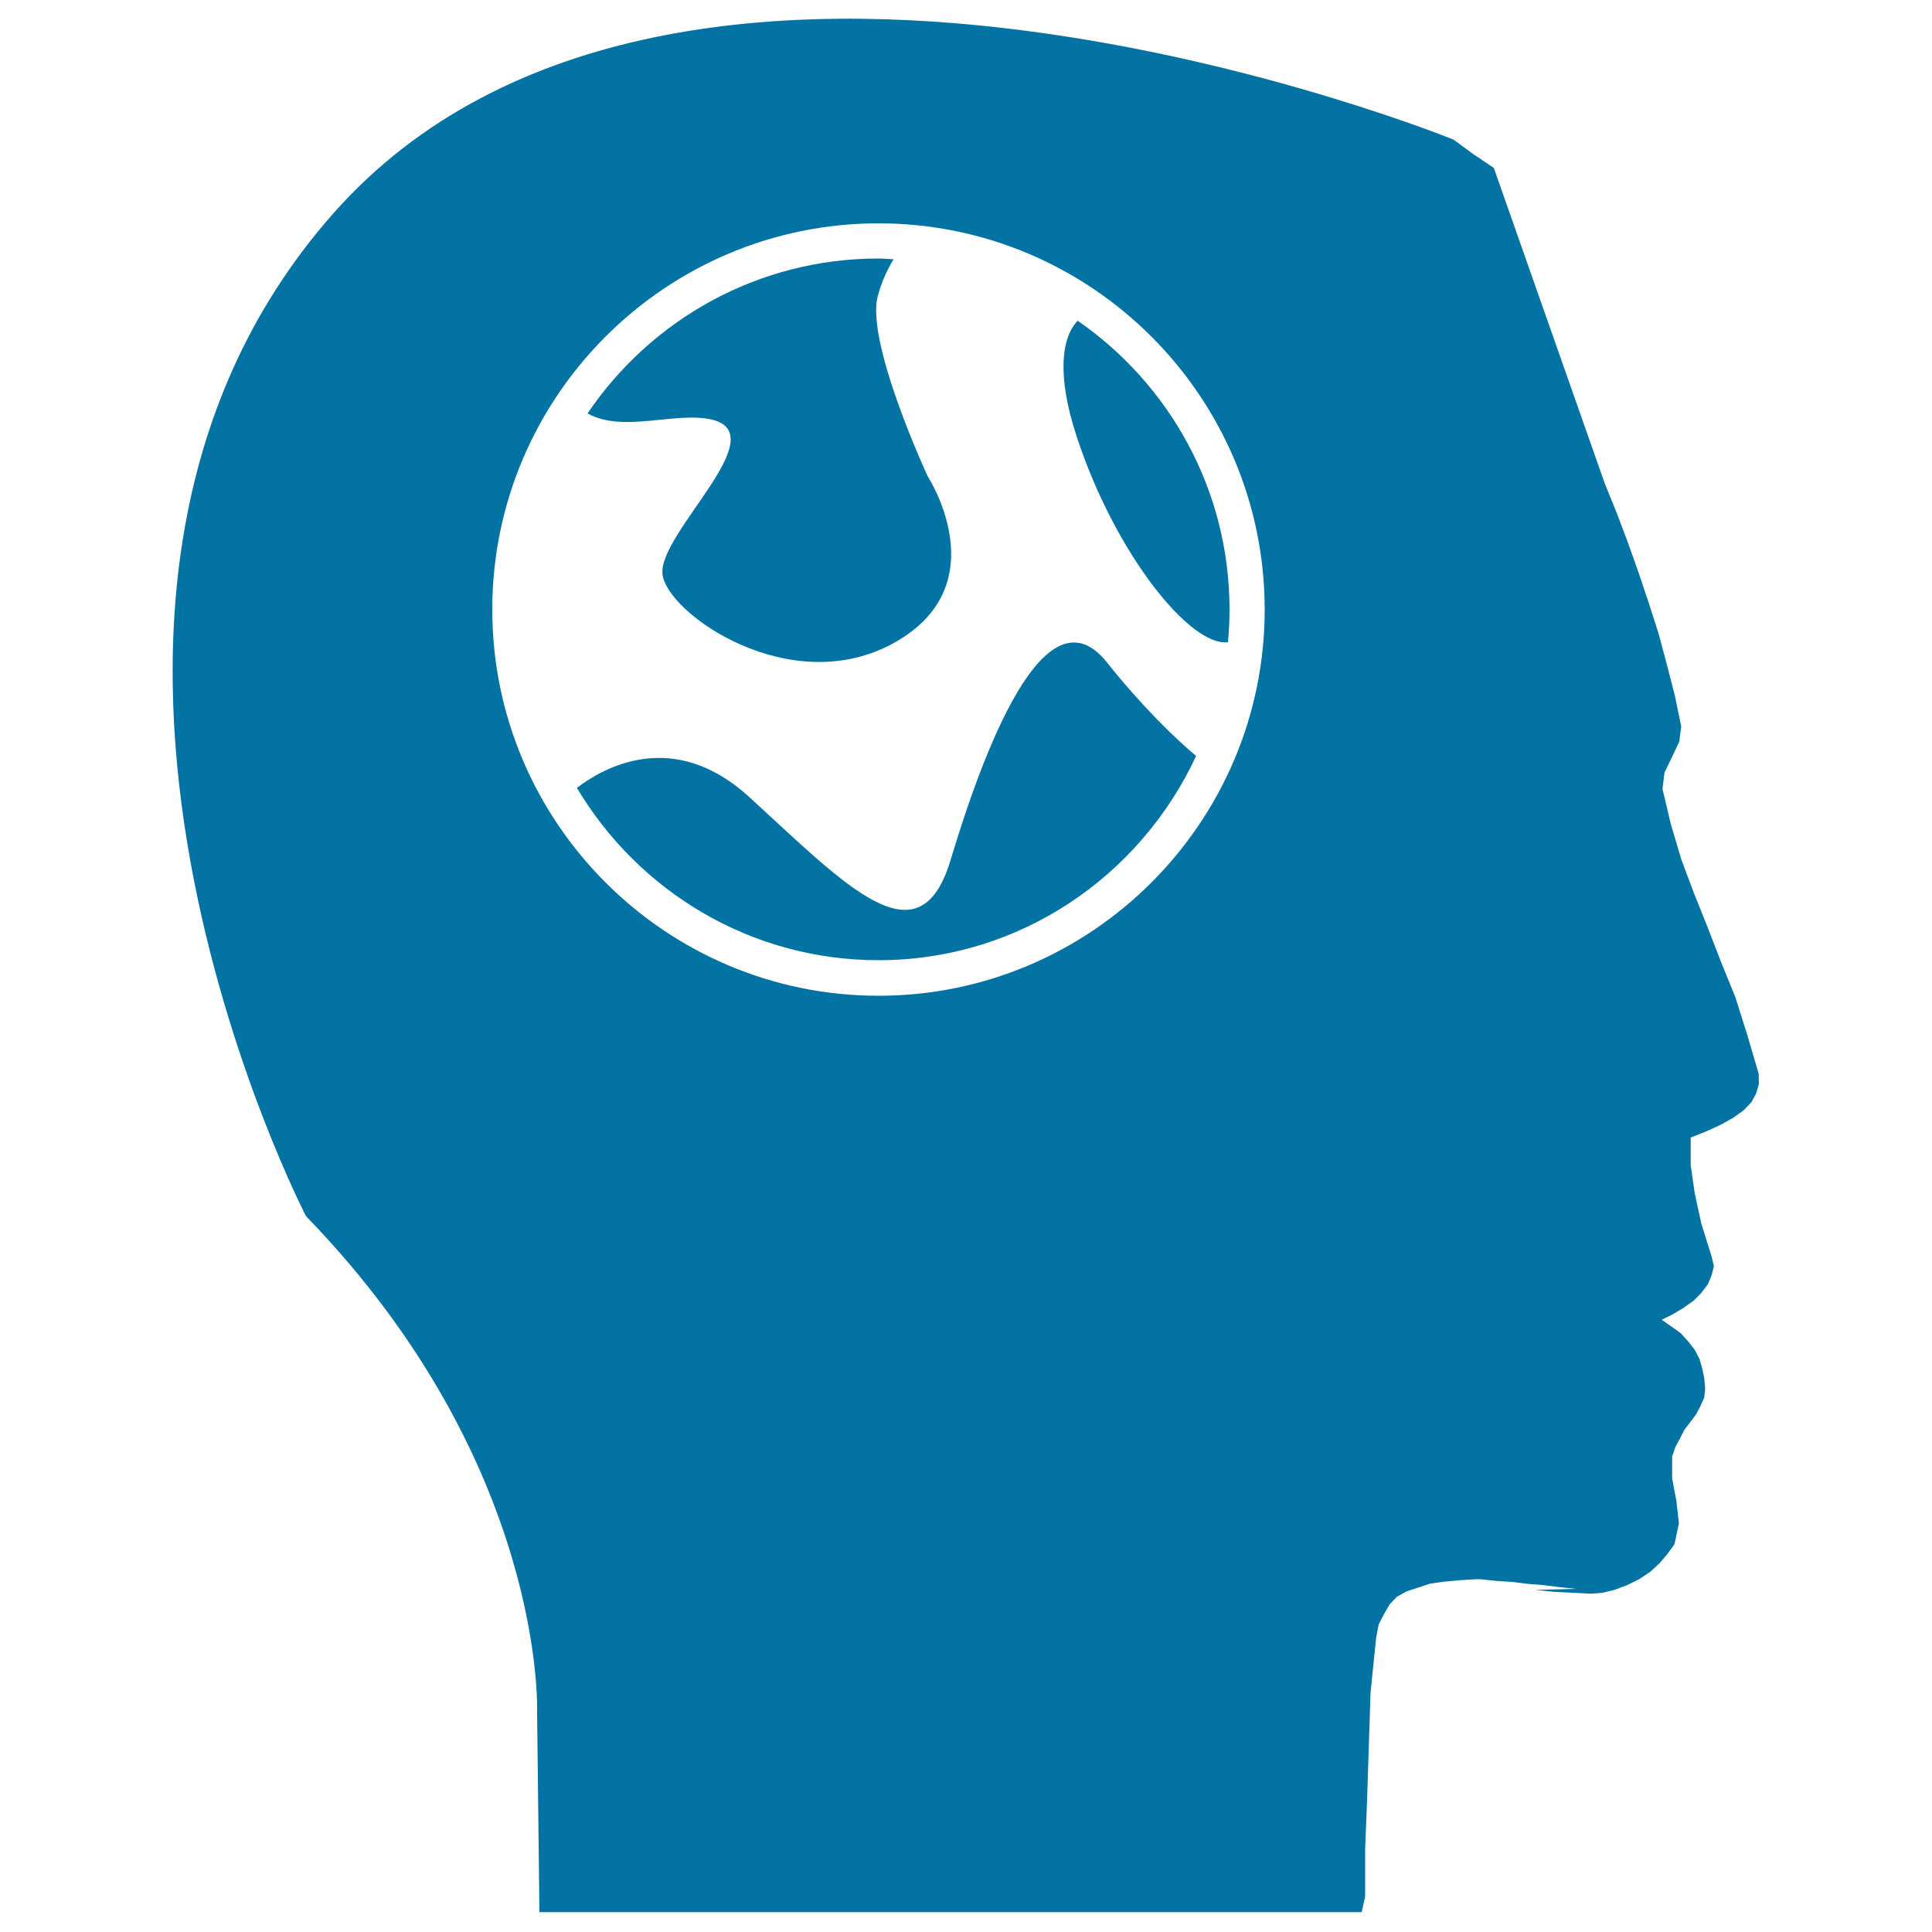
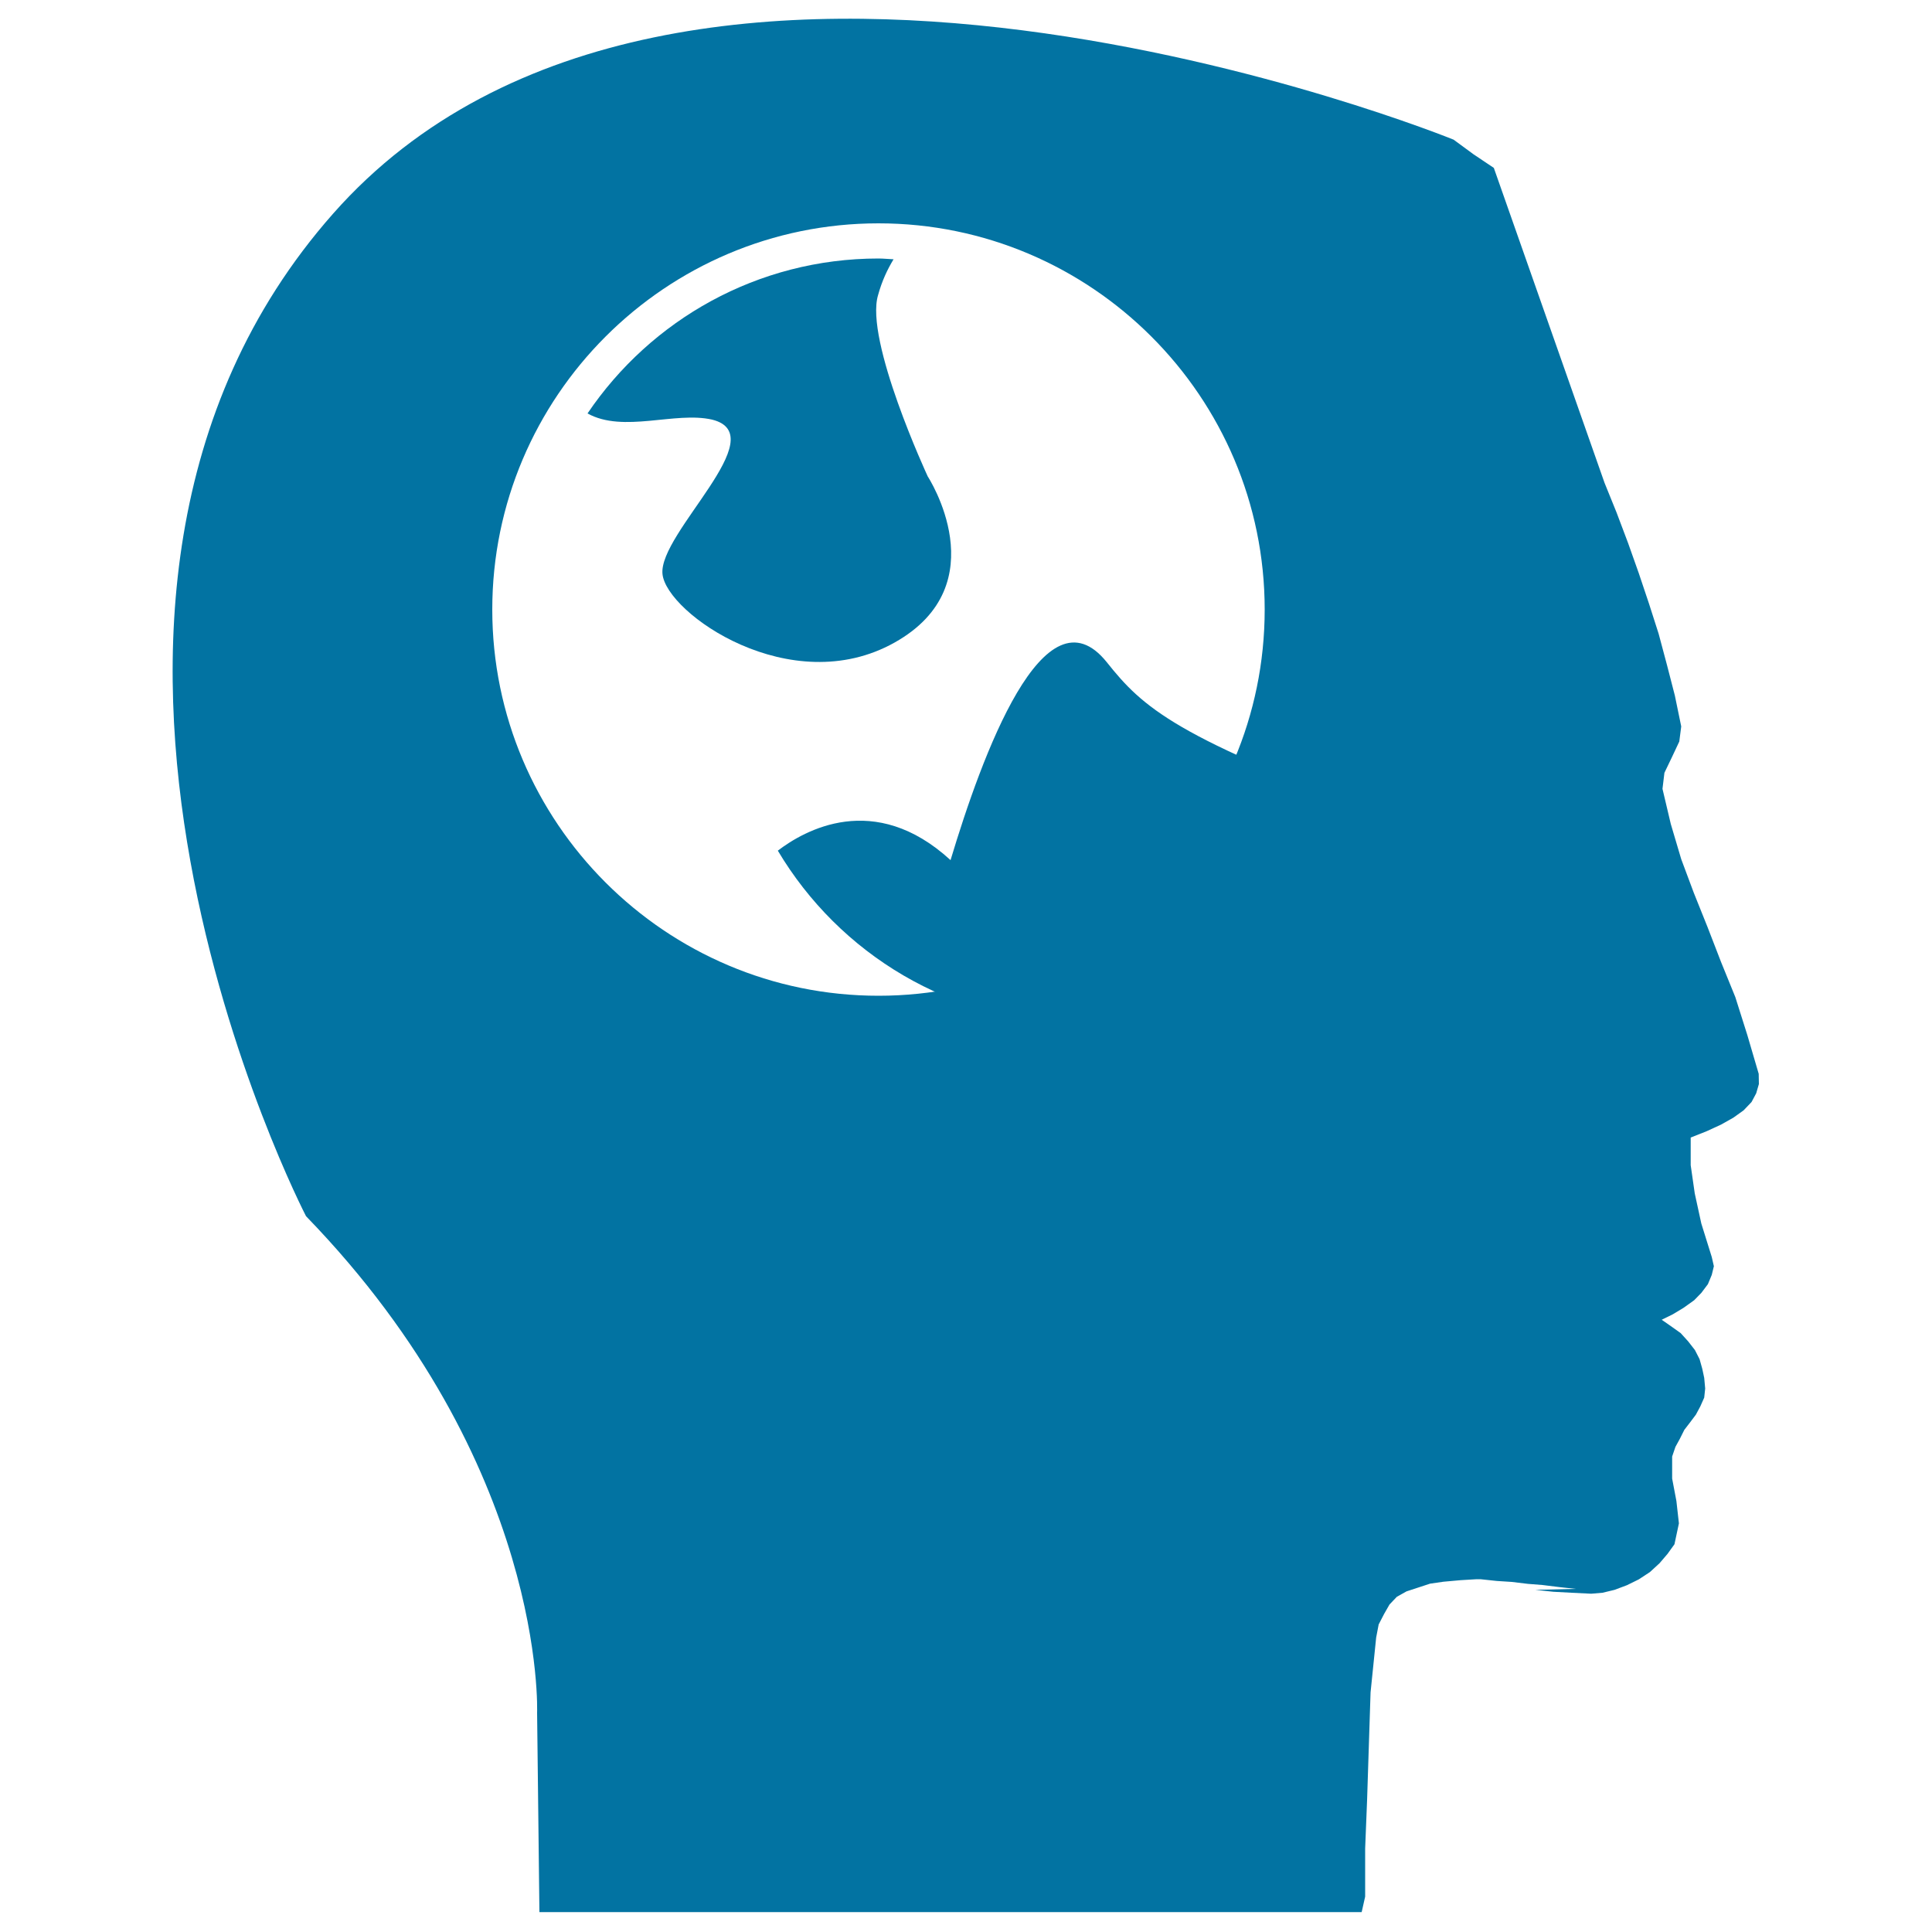
<svg xmlns="http://www.w3.org/2000/svg" viewBox="0 0 1000 1000" style="fill:#0273a2">
  <title>Global Awareness SVG icon</title>
  <g>
    <g>
-       <path d="M572.9,342.8c-32.4-40.5-64.7,48.5-80.9,102.4c-16.2,53.9-53.9,13.4-104-32.5c-39.5-36.2-75.8-15.3-89.4-4.9c31.7,53.3,89.7,89.2,156.1,89.2c73,0,135.5-43.5,164.4-105.7C608.1,382,591.5,366.1,572.9,342.8z" />
-       <path d="M557.8,166c-8.5,8.8-10.8,28.8-0.5,60c19.9,60.6,58.8,108.9,78.3,106.4c0.5-5.5,0.8-11.2,0.8-16.9C636.4,253.5,605.2,198.8,557.8,166z" />
+       <path d="M572.9,342.8c-32.4-40.5-64.7,48.5-80.9,102.4c-39.5-36.2-75.8-15.3-89.4-4.9c31.7,53.3,89.7,89.2,156.1,89.2c73,0,135.5-43.5,164.4-105.7C608.1,382,591.5,366.1,572.9,342.8z" />
      <path d="M368.6,217.2c32.4,8.1-27.8,58.7-25.7,79.9c2,20.3,66.4,65.6,120.1,35.5c53.7-30.1,17.2-86,17.2-86s-32.8-70.6-25.7-93.9c2-7.3,4.8-13.2,8-18.5c-2.6-0.1-5.2-0.4-7.8-0.4c-62.6,0-117.9,31.8-150.6,80.2C322.7,224.3,349.4,212.8,368.6,217.2z" />
      <path d="M910.3,555.8l-5.9-20.1l-6.2-19.6l-7.4-18.2l-7-18.1l-7.1-17.7l-6.5-17.4l-5.4-18.2l-4.3-18.2l1-8.3l3.8-7.9l3.9-8.3l1-7.8l-3.3-16l-4.1-15.9l-4.3-16.1l-5-15.6l-5.3-15.8l-5.5-15.5l-6-15.9l-6.2-15.3l-57.3-163l-10.6-7.1l-10.2-7.5c0,0-401.7-163.7-580,38.3c-178.3,201.9-14,518.9-14,518.9c124.7,128.6,119.6,257,119.6,257l0.3,25.4l0.9,77.8h425.6l1.8-8v-24.9l1-25l1.8-55.8l2.9-28.4l1.3-6.8l2.8-5.4l2.8-4.9l3.8-4l5-2.8l5.8-1.9l6.4-2.1l6.9-1l8.9-0.8l8.3-0.5h2l8.4,0.9l7.8,0.5l8.3,1l7.6,0.6l8.9,1.1l8.3,0.9l-20.9,0.5l9.3,1l9.3,0.5l10.3,0.5l5.9-0.5l6.2-1.5l6.4-2.4l6.1-3l5.8-3.8l5-4.6l4.1-4.8l3.6-5l2.3-10.8l-1.3-11.6l-2.2-11.6v-11.4l1.7-5l2.3-4.2l2.3-4.6l3-3.9l3-4l2.3-4.3l2-4.5l0.5-4.7l-0.5-5.5l-1-4.7l-1.4-5l-2.4-4.7l-3.5-4.5l-3.9-4.3l-4.5-3.2l-5.3-3.7l5.7-2.8l5.5-3.3l5.6-4l3.7-3.8l3.4-4.5l2-4.8l1.1-4.5l-1.1-4.8l-5.4-17.3l-3.4-15.6l-2.1-14.6v-14.3l8.3-3.3l7.4-3.4l6.4-3.6l5.3-3.8l4.1-4.3l2.4-4.5l1.4-4.8L910.3,555.8z M454.7,515.4c-110.2,0-199.9-89.7-199.9-199.9c0-110.2,89.7-199.9,199.9-199.9c110.2,0,199.9,89.7,199.9,199.9C654.6,425.7,564.9,515.4,454.7,515.4z" />
    </g>
  </g>
</svg>